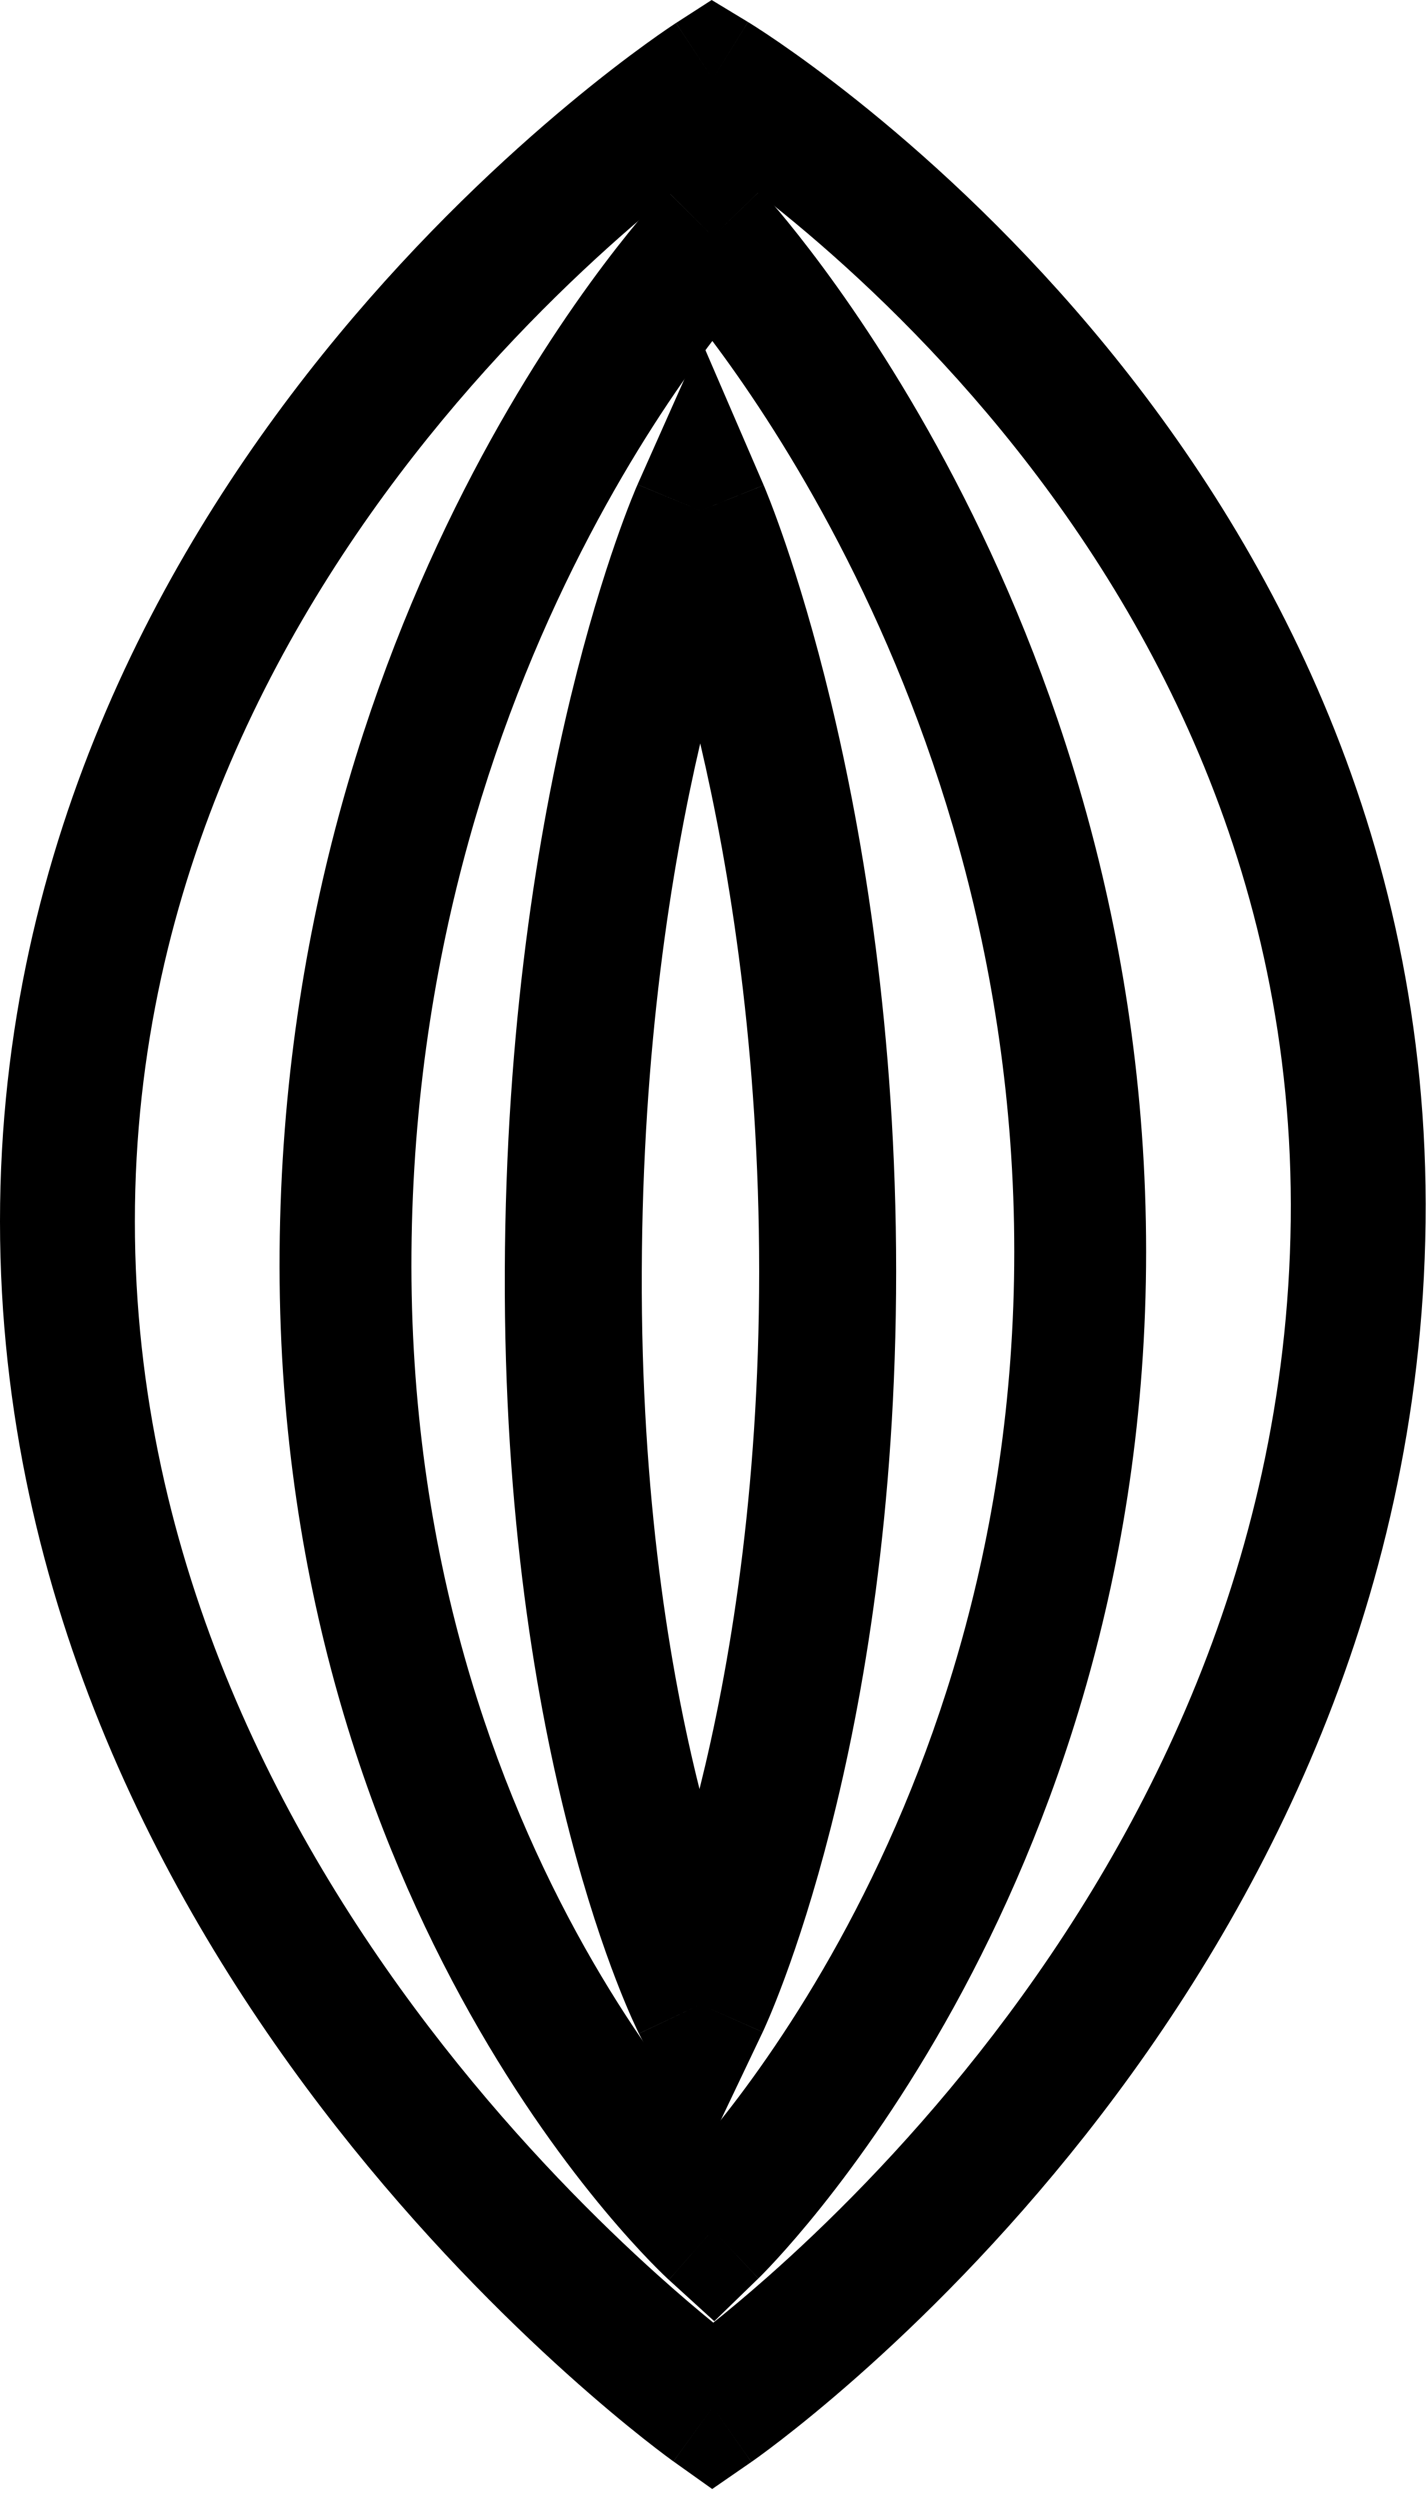
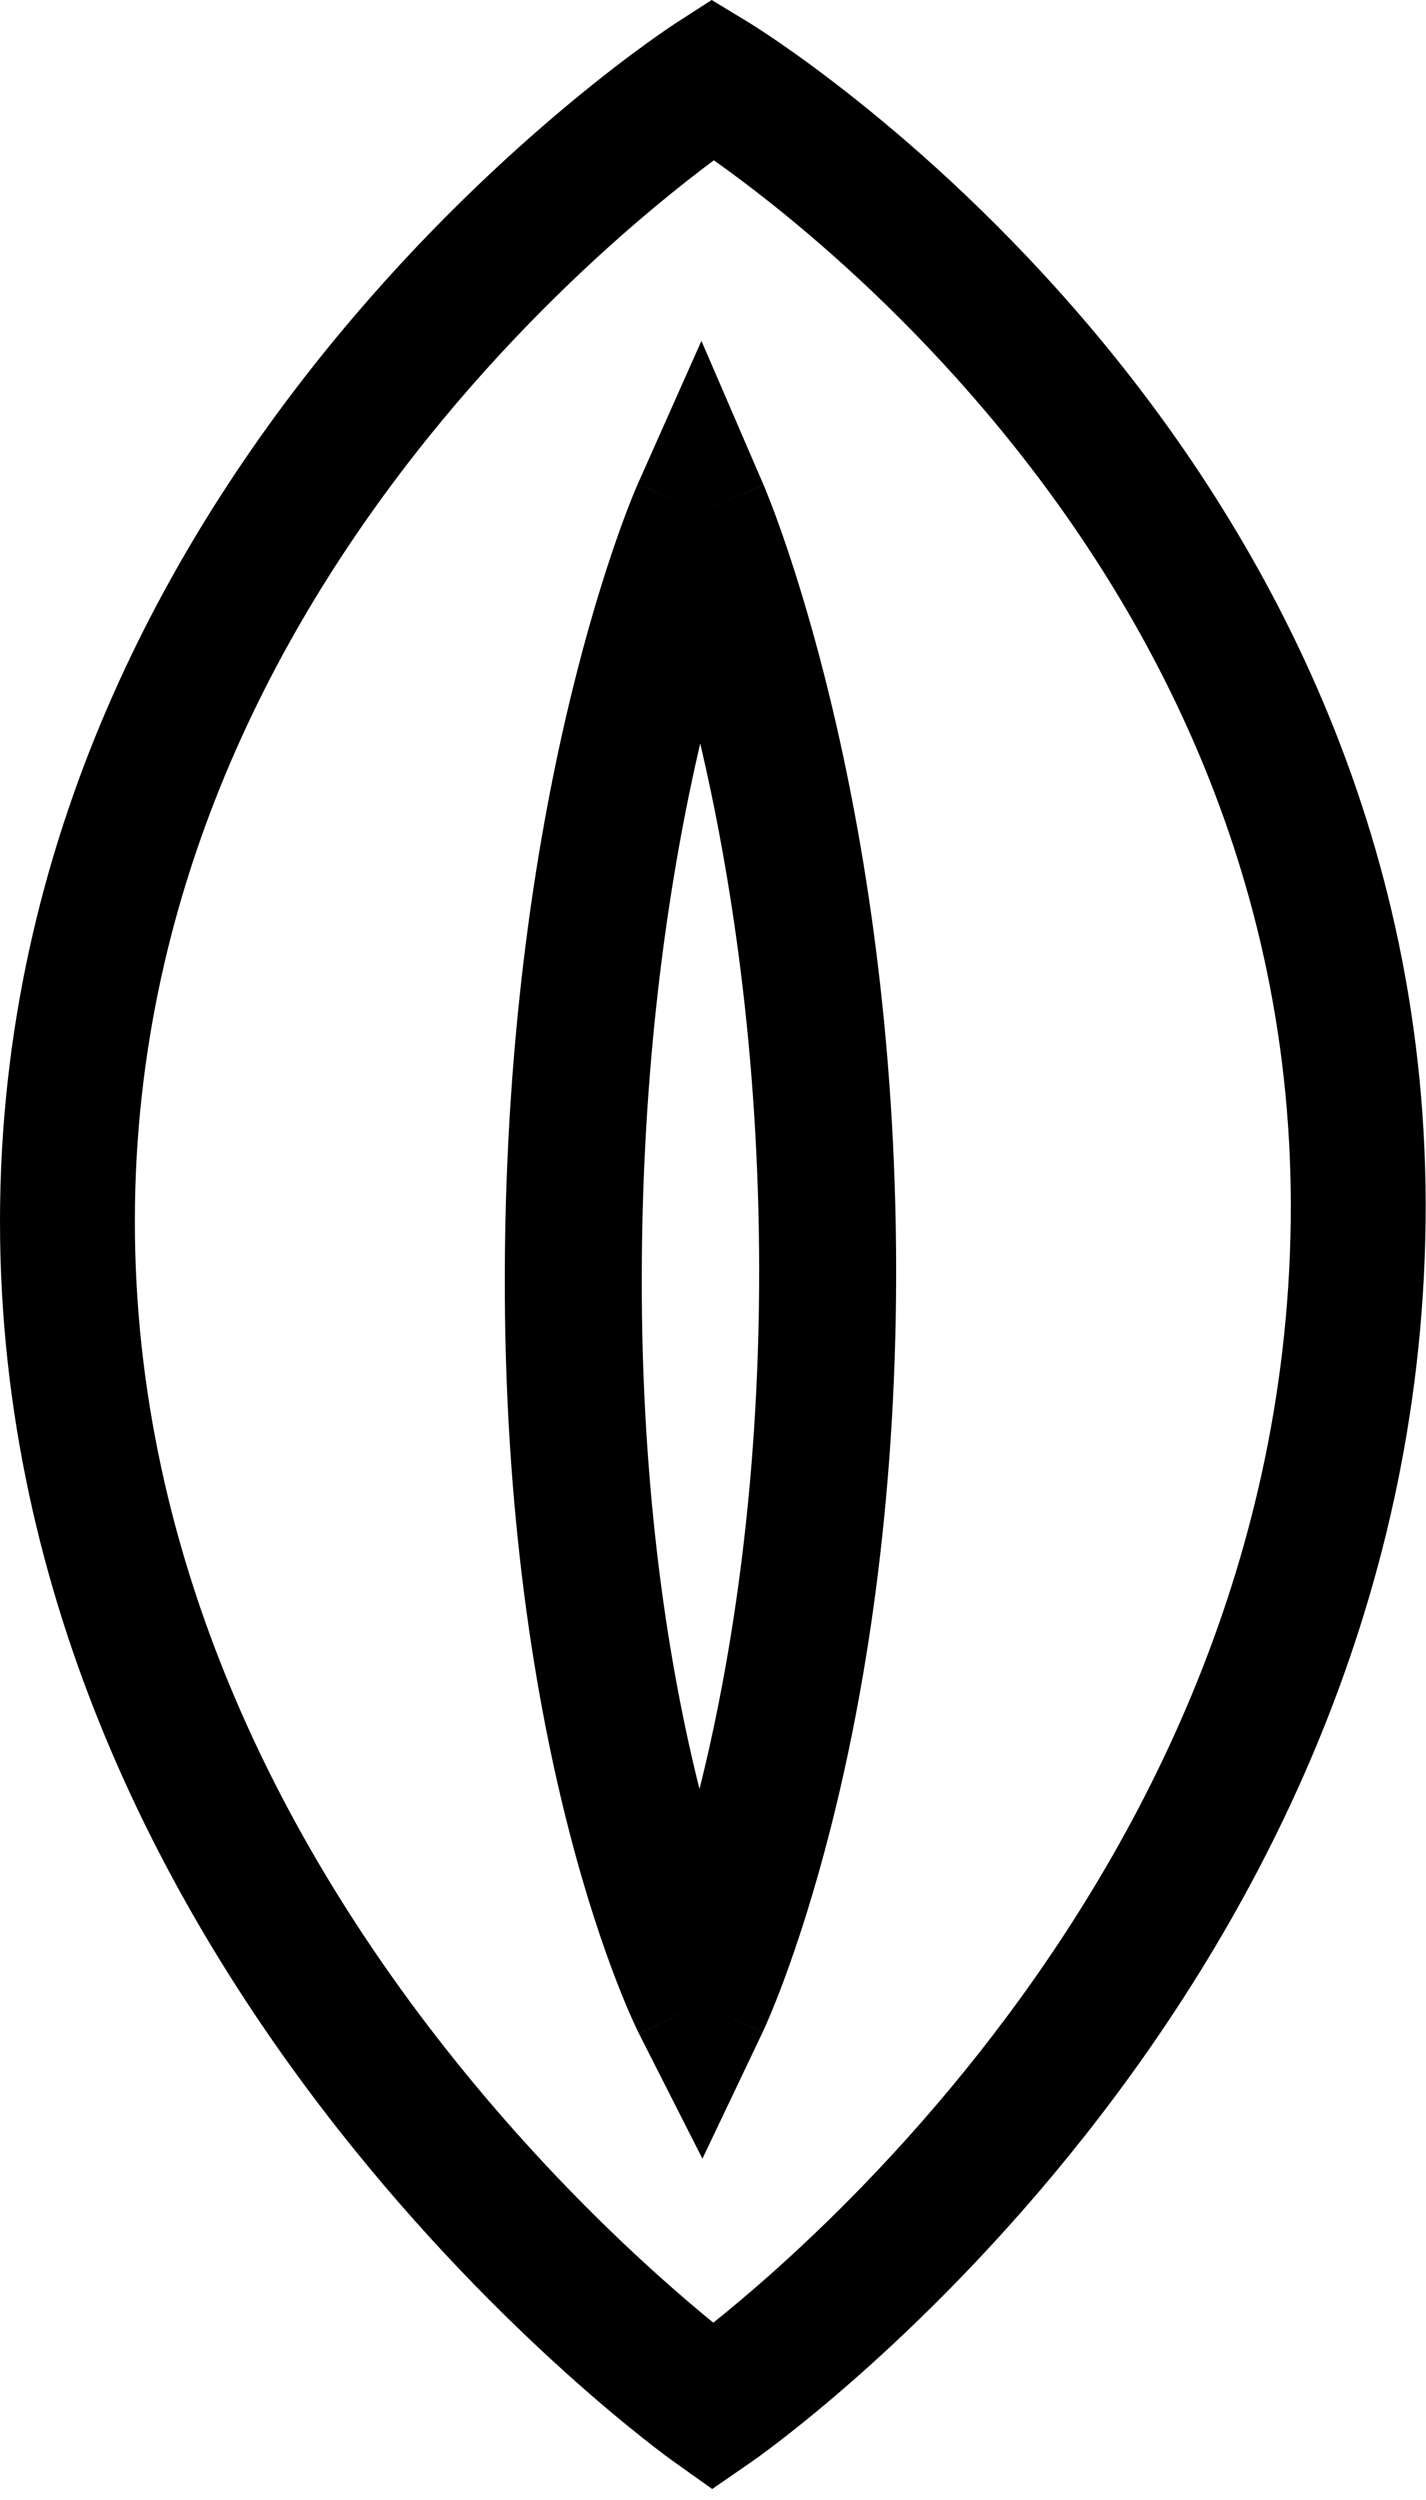
<svg xmlns="http://www.w3.org/2000/svg" width="113" height="198" viewBox="0 0 113 198" fill="none">
  <path fill-rule="evenodd" clip-rule="evenodd" d="M53.365 194.965L56.483 190.669L59.539 195.009L56.436 197.151L53.365 194.965ZM56.483 6.256C59.271 1.742 59.273 1.743 59.275 1.745L59.295 1.757L59.339 1.783C59.374 1.805 59.421 1.834 59.481 1.871C59.6 1.946 59.767 2.051 59.978 2.187C60.401 2.459 61.003 2.855 61.758 3.374C63.267 4.412 65.392 5.943 67.925 7.963C72.985 11.997 79.71 18.006 86.418 25.944C99.826 41.812 113.341 65.62 112.967 96.814C112.593 127.896 99.145 152.47 85.998 169.132C79.415 177.476 72.857 183.902 67.932 188.254C65.467 190.431 63.404 192.096 61.941 193.227C61.209 193.793 60.626 194.226 60.218 194.524C60.014 194.673 59.853 194.788 59.739 194.869C59.682 194.909 59.637 194.941 59.603 194.964L59.562 194.993L59.548 195.003L59.543 195.006C59.541 195.008 59.539 195.009 56.483 190.669C53.365 194.965 53.363 194.964 53.361 194.962L53.356 194.959L53.343 194.949L53.302 194.92C53.269 194.896 53.223 194.863 53.166 194.821C53.052 194.738 52.89 194.619 52.685 194.465C52.274 194.157 51.687 193.709 50.948 193.124C49.472 191.955 47.388 190.237 44.901 188C39.931 183.531 33.315 176.962 26.694 168.527C13.488 151.701 5.49113e-05 127.102 5.22579e-05 96.751C4.96018e-05 66.368 13.514 42.595 26.782 26.578C33.426 18.557 40.066 12.409 45.055 8.257C47.552 6.178 49.644 4.593 51.129 3.517C51.871 2.978 52.462 2.567 52.877 2.284C53.084 2.142 53.248 2.033 53.364 1.956C53.422 1.917 53.468 1.887 53.502 1.865L53.544 1.837L53.558 1.828L53.563 1.825C53.566 1.824 53.568 1.822 56.483 6.256ZM56.483 6.256L59.271 1.742L56.394 3.5464e-05L53.568 1.822L56.483 6.256ZM56.567 12.697C55.337 13.612 53.759 14.835 51.931 16.357C47.331 20.185 41.185 25.876 35.045 33.288C22.742 48.14 10.687 69.614 10.687 96.751C10.687 123.921 22.769 146.281 35.133 162.034C41.297 169.888 47.466 176.013 52.085 180.167C53.814 181.721 55.32 182.995 56.523 183.976C57.693 183.04 59.149 181.832 60.817 180.359C65.37 176.336 71.464 170.365 77.577 162.618C89.823 147.098 101.944 124.713 102.281 96.688C102.616 68.776 90.56 47.336 78.221 32.733C72.055 25.436 65.862 19.903 61.223 16.204C59.39 14.743 57.805 13.573 56.567 12.697Z" fill="black" />
-   <path fill-rule="evenodd" clip-rule="evenodd" d="M60.277 15.07L56.489 18.73L52.756 15.012L56.547 11.076L60.277 15.07ZM56.489 176.626C53.004 180.584 53.002 180.583 53 180.581L52.984 180.566L52.953 180.538C52.93 180.516 52.899 180.487 52.861 180.452C52.786 180.381 52.683 180.284 52.555 180.16C52.299 179.912 51.941 179.558 51.496 179.098C50.607 178.178 49.369 176.834 47.899 175.072C44.962 171.55 41.092 166.344 37.247 159.498C29.547 145.791 21.945 125.505 22.156 99.1C22.366 72.76 29.944 51.817 37.477 37.458C41.242 30.278 45.004 24.729 47.848 20.949C49.271 19.058 50.467 17.606 51.322 16.612C51.749 16.114 52.092 15.731 52.336 15.464C52.458 15.33 52.555 15.225 52.626 15.15C52.661 15.112 52.69 15.082 52.711 15.059L52.739 15.03L52.753 15.015C52.755 15.014 52.756 15.012 56.489 18.73C60.277 15.07 60.279 15.072 60.281 15.074L60.284 15.078L60.294 15.088L60.321 15.117C60.342 15.14 60.371 15.171 60.406 15.21C60.476 15.287 60.573 15.395 60.695 15.532C60.939 15.807 61.284 16.203 61.714 16.715C62.574 17.741 63.779 19.236 65.213 21.175C68.08 25.052 71.873 30.721 75.659 37.977C83.226 52.481 90.822 73.439 90.822 99.143C90.822 124.863 83.216 145.122 75.602 158.949C71.796 165.86 67.981 171.179 65.093 174.795C63.648 176.604 62.432 177.99 61.562 178.94C61.126 179.415 60.777 179.781 60.528 180.037C60.403 180.164 60.303 180.265 60.231 180.337C60.212 180.356 60.195 180.373 60.179 180.388C60.166 180.402 60.153 180.414 60.142 180.425L60.114 180.453L60.099 180.467C60.097 180.469 60.095 180.471 56.489 176.626ZM56.489 176.626L53.004 180.584L56.601 183.86L60.095 180.471L56.489 176.626ZM56.394 168.821C56.584 168.589 56.78 168.346 56.982 168.094C59.552 164.877 63.014 160.059 66.485 153.756C73.424 141.154 80.373 122.671 80.373 99.143C80.373 75.597 73.415 56.349 66.428 42.959C62.937 36.268 59.453 31.067 56.861 27.562C56.721 27.373 56.584 27.188 56.449 27.009C56.35 27.139 56.249 27.271 56.147 27.407C53.597 30.797 50.157 35.862 46.697 42.46C39.775 55.654 32.799 74.918 32.606 99.186C32.413 123.388 39.365 141.843 46.32 154.226C49.803 160.425 53.285 165.1 55.869 168.199C56.049 168.414 56.224 168.621 56.394 168.821Z" fill="black" />
  <path fill-rule="evenodd" clip-rule="evenodd" d="M60.516 38.43L55.507 40.447L50.521 38.377L55.583 27L60.516 38.43ZM55.507 158.77C50.633 161.077 50.633 161.075 50.632 161.073L50.625 161.059L50.612 161.034L50.576 160.962C50.548 160.904 50.51 160.826 50.463 160.729C50.37 160.534 50.243 160.26 50.085 159.907C49.77 159.203 49.337 158.185 48.826 156.859C47.804 154.206 46.471 150.319 45.151 145.234C42.511 135.062 39.93 120.112 40.002 100.688C40.073 81.286 42.651 65.826 45.236 55.161C46.528 49.828 47.823 45.693 48.807 42.861C49.299 41.445 49.714 40.355 50.013 39.603C50.162 39.227 50.282 38.936 50.368 38.731C50.412 38.629 50.446 38.548 50.472 38.489L50.503 38.417L50.514 38.393L50.519 38.38C50.52 38.379 50.521 38.377 55.507 40.447C60.516 38.43 60.517 38.432 60.518 38.433L60.523 38.445L60.533 38.469L60.564 38.541C60.589 38.601 60.623 38.684 60.666 38.789C60.752 38.998 60.873 39.298 61.022 39.684C61.322 40.457 61.74 41.579 62.236 43.03C63.227 45.933 64.532 50.157 65.832 55.548C68.431 66.328 71.013 81.794 71.013 100.706C71.013 119.622 68.43 134.559 65.817 144.829C64.51 149.963 63.196 153.931 62.194 156.647C61.693 158.006 61.269 159.051 60.963 159.774C60.81 160.135 60.687 160.415 60.597 160.613C60.553 160.713 60.517 160.791 60.49 160.849L60.456 160.921L60.445 160.945L60.439 160.958C60.438 160.959 60.437 160.961 55.507 158.77ZM55.507 158.77L50.633 161.077L55.662 170.987L60.437 160.961L55.507 158.77ZM55.431 141.71C57.806 132.188 60.158 118.312 60.158 100.706C60.158 83.272 57.851 68.964 55.488 58.883C53.175 68.821 50.921 83.01 50.856 100.725C50.79 118.595 53.081 132.342 55.431 141.71ZM60.496 42.511C60.497 42.509 60.497 42.509 60.496 42.511V42.511Z" fill="black" />
</svg>